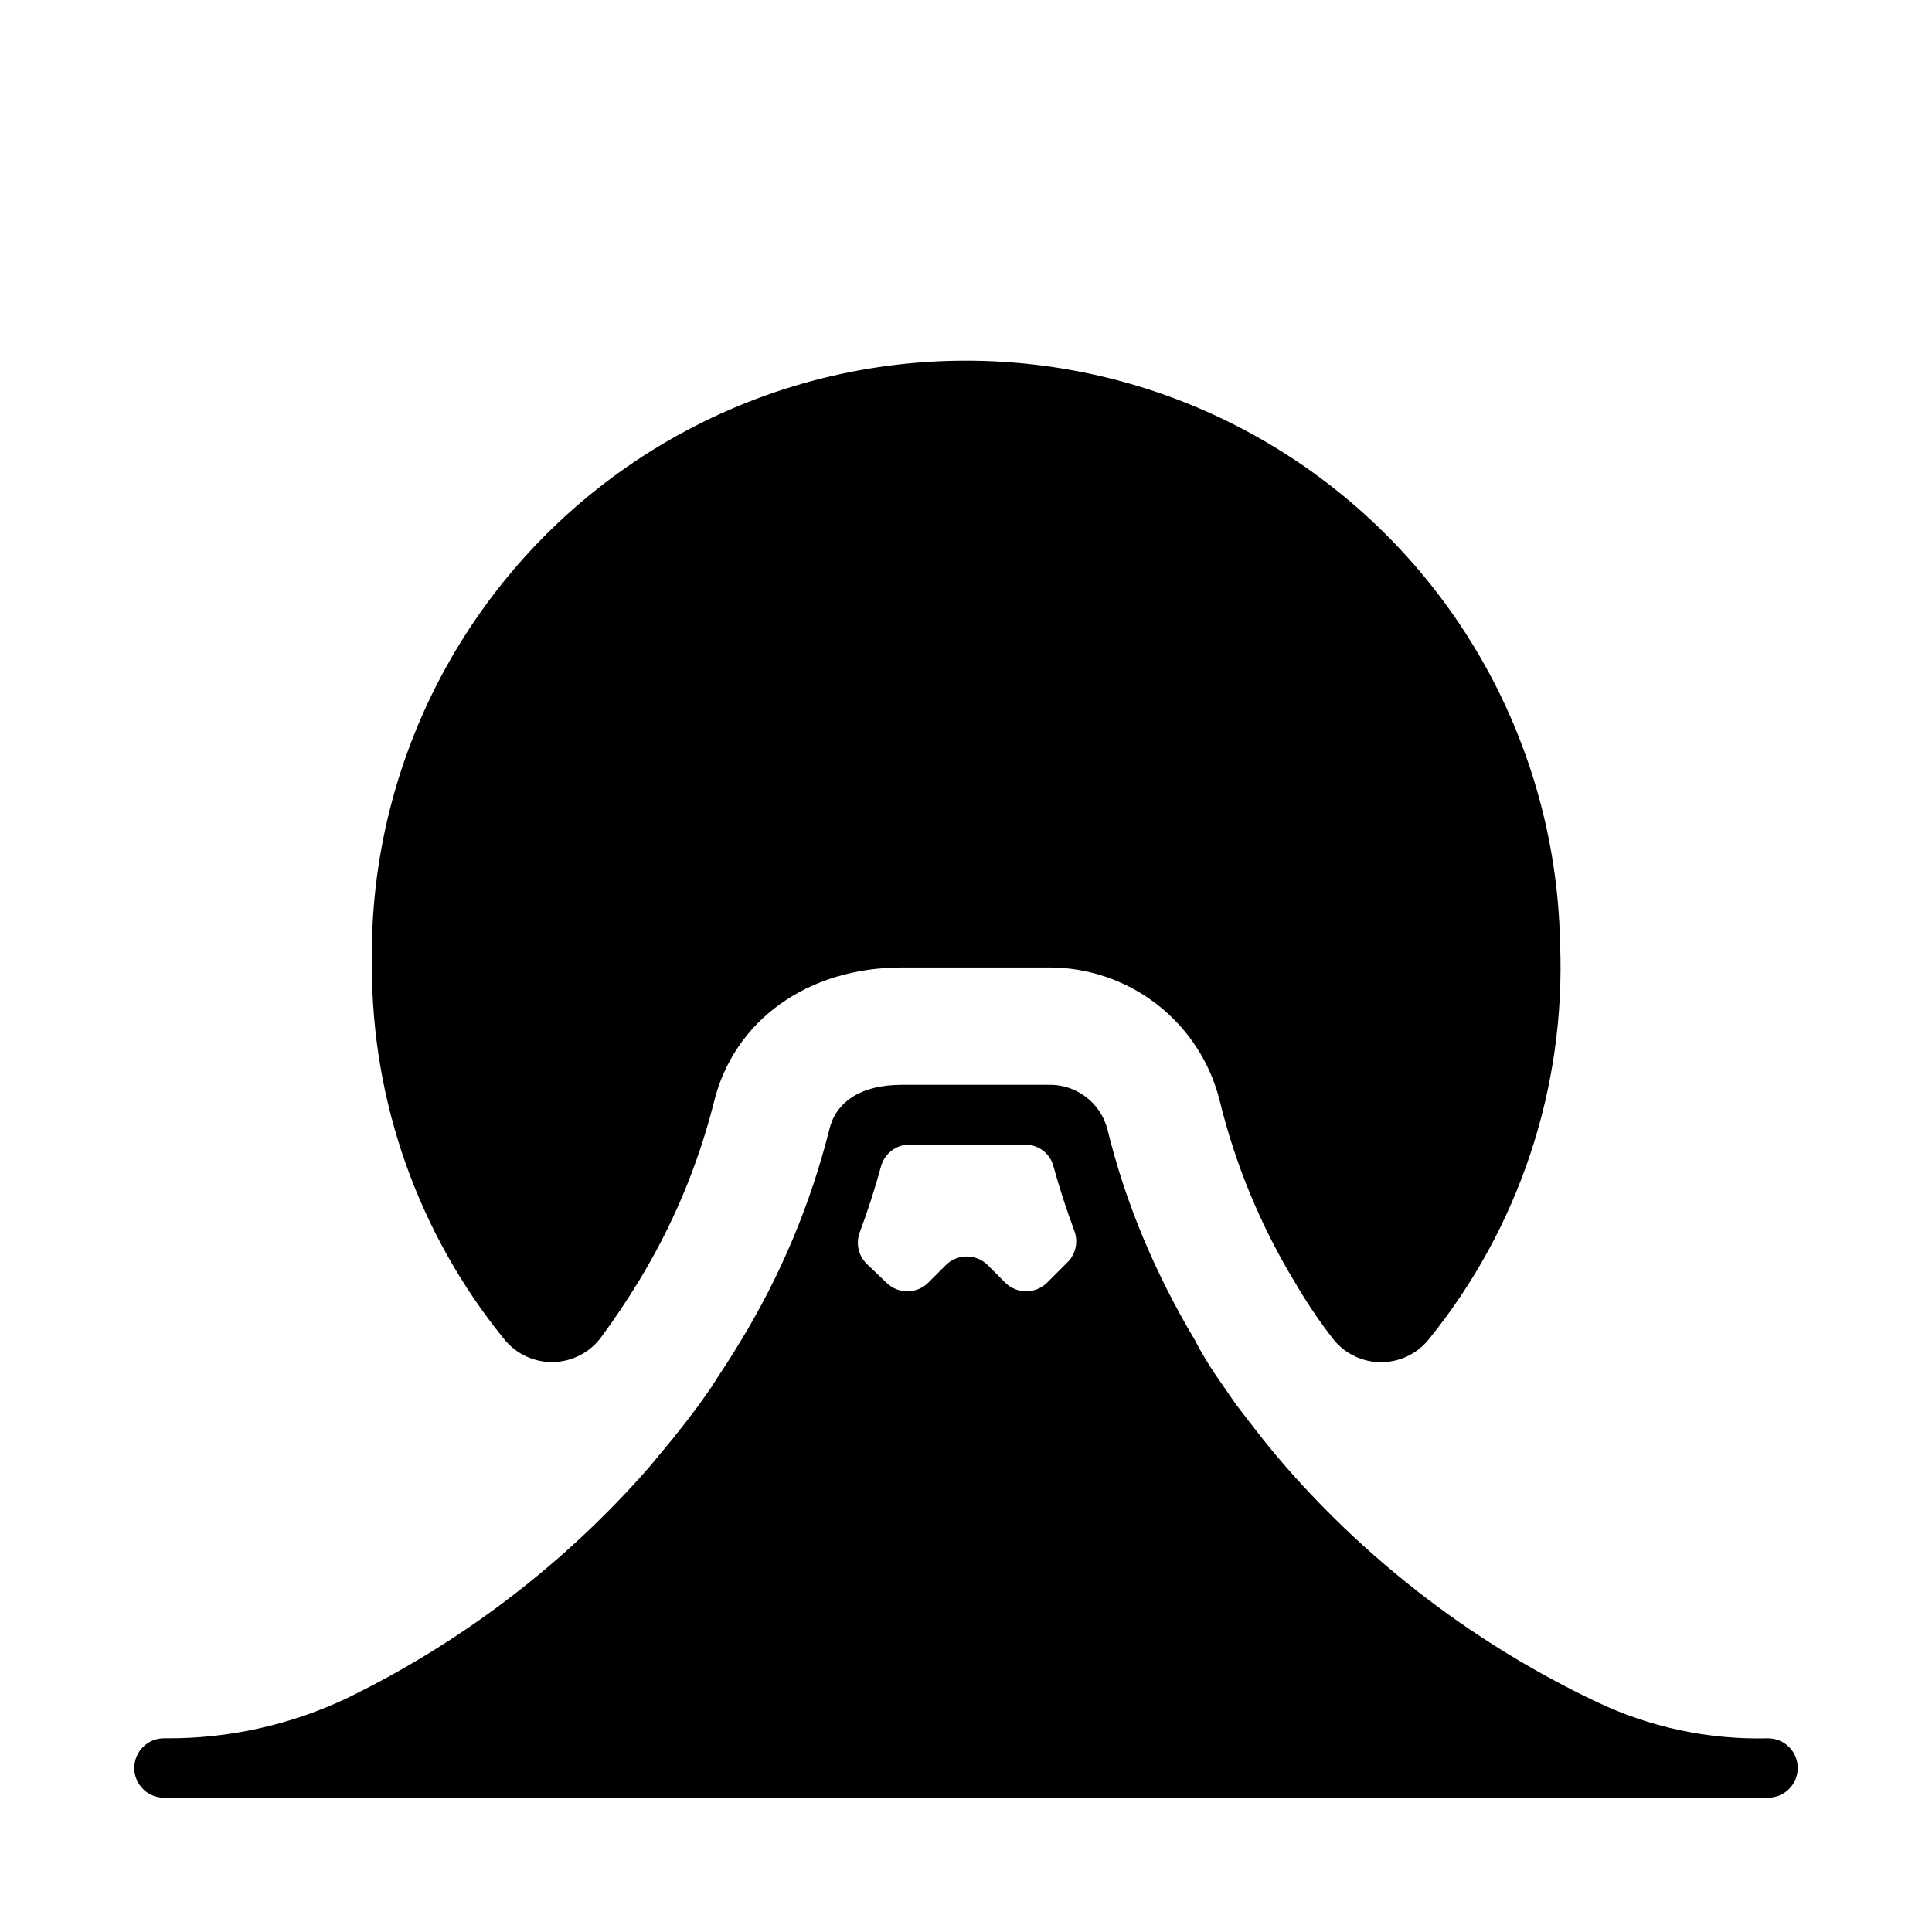
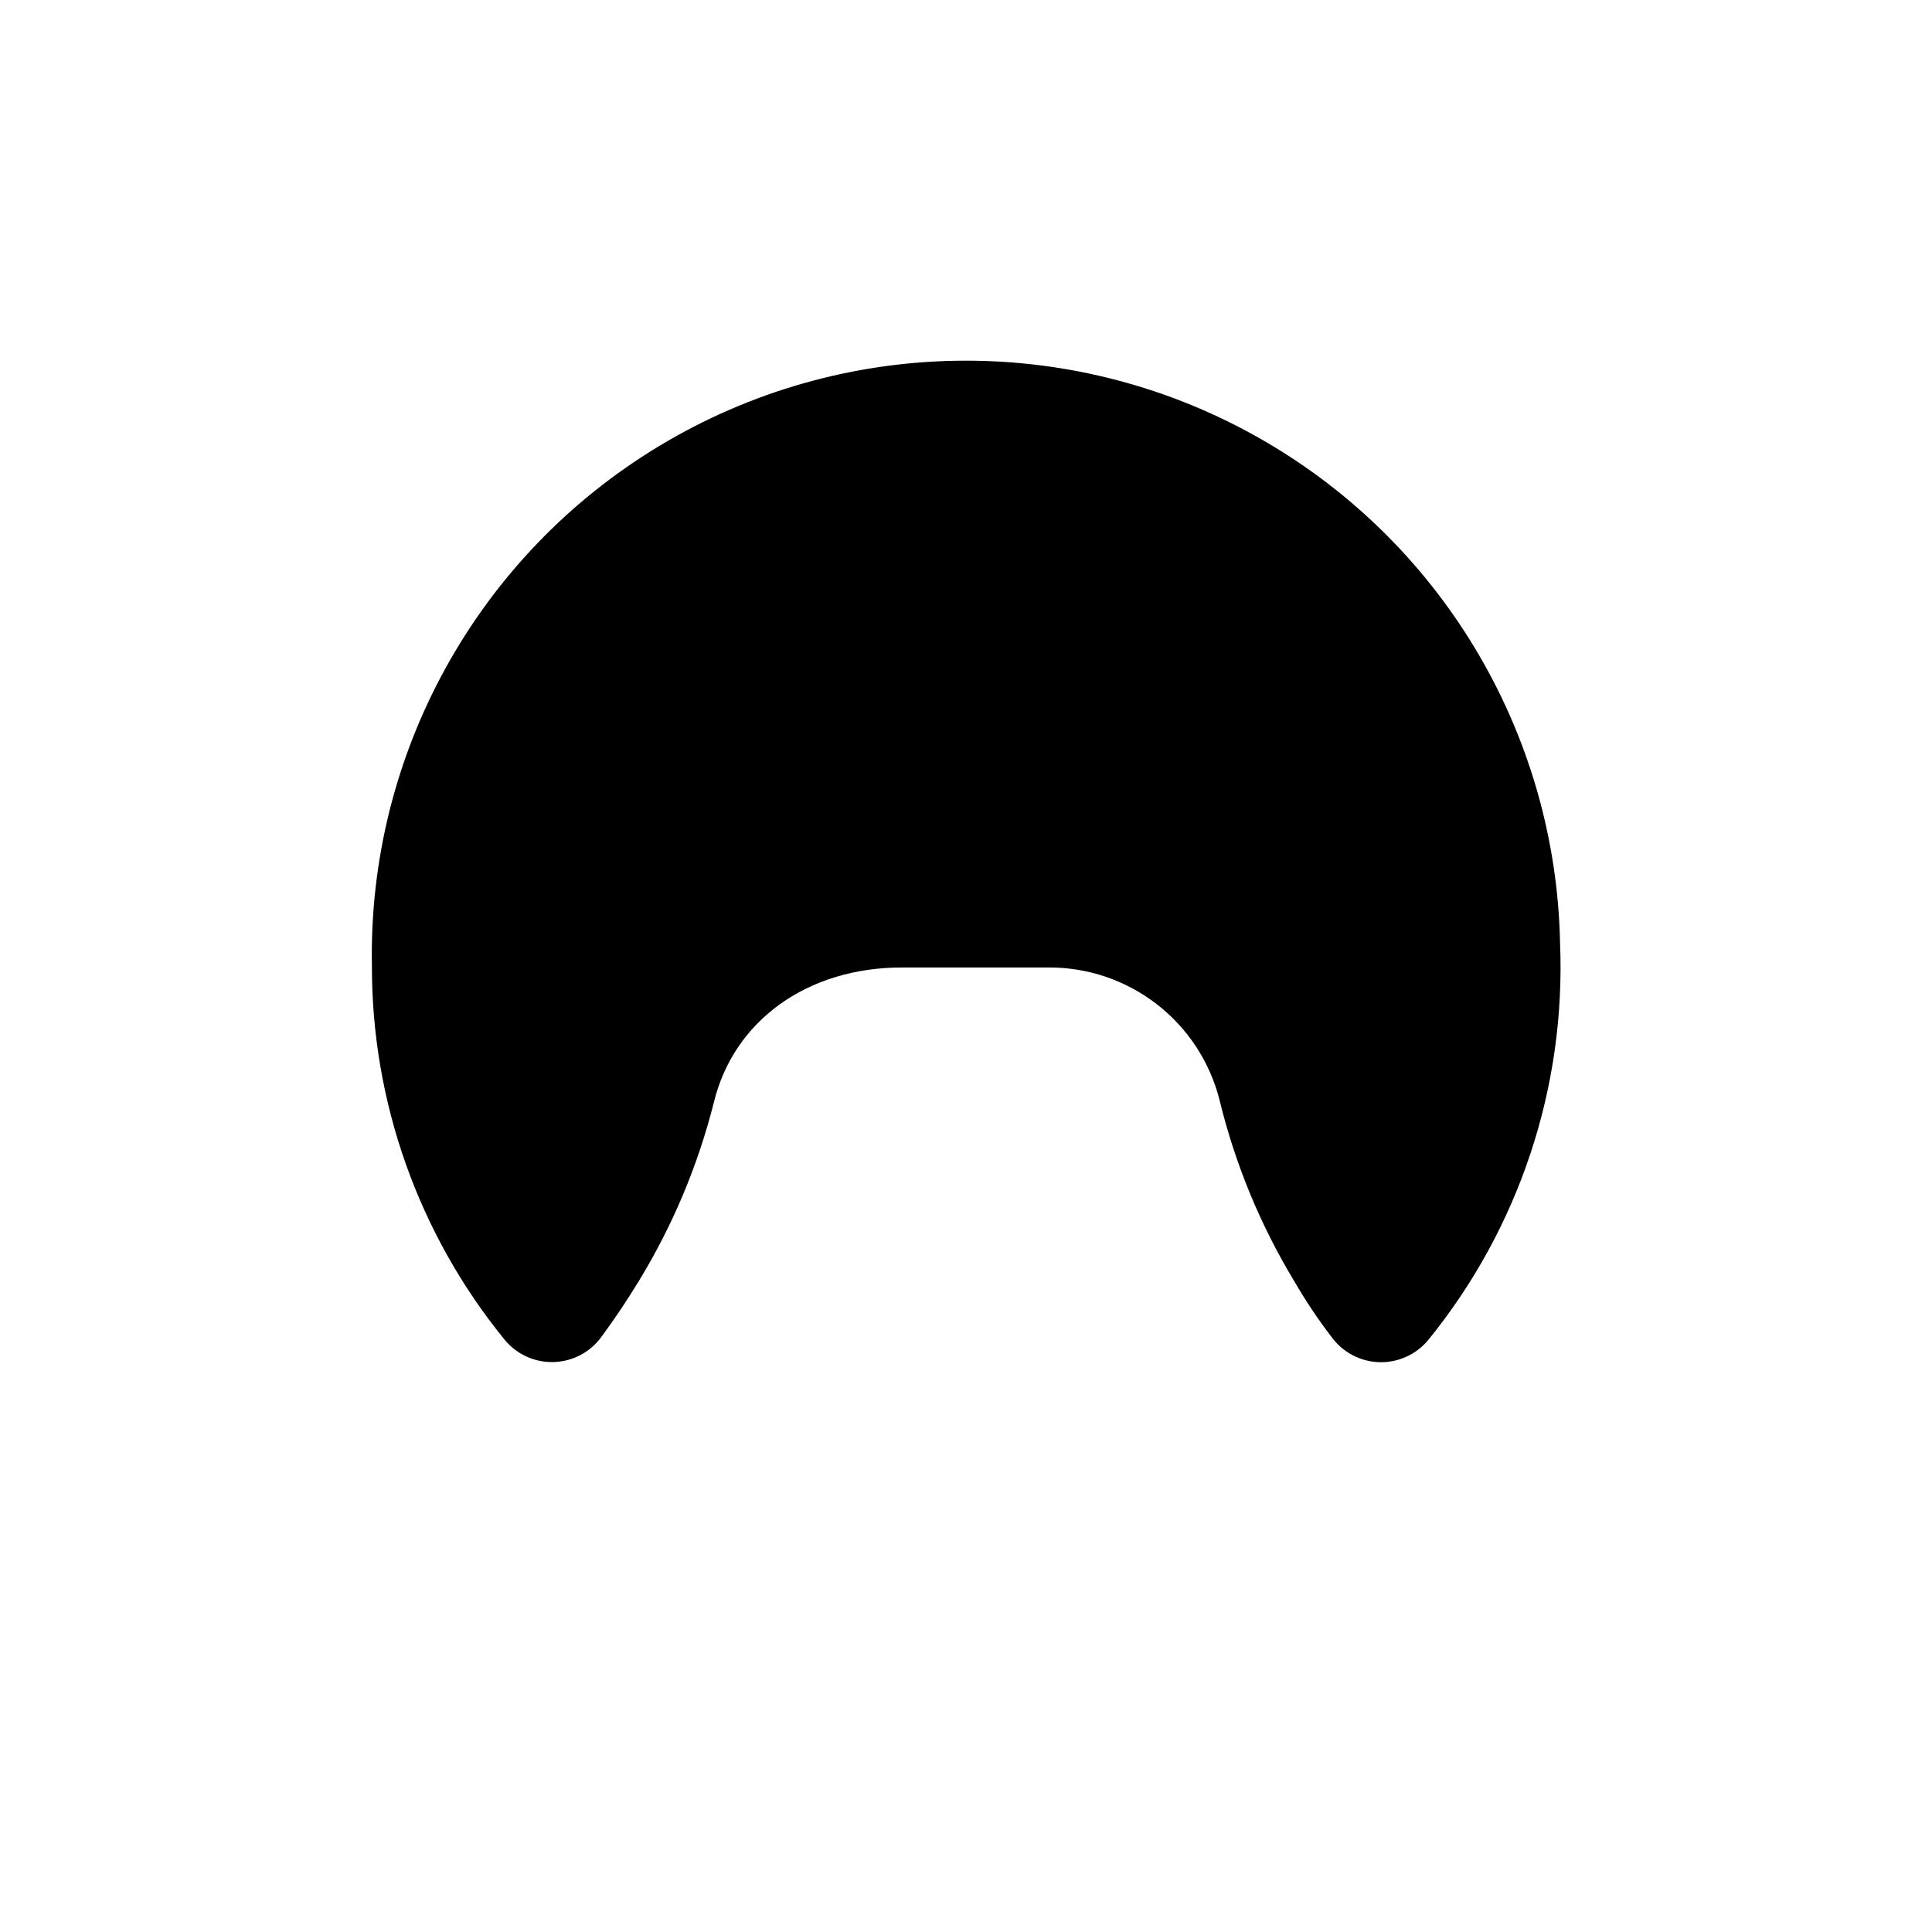
<svg xmlns="http://www.w3.org/2000/svg" fill="#000000" width="800px" height="800px" version="1.1" viewBox="144 144 512 512">
  <g>
-     <path d="m612.54 604.67c-15.777 0.406-31.426-2.938-45.656-9.762-31.328-14.906-59.27-36.07-82.105-62.188-2.152-2.465-4.227-4.961-6.219-7.477-1.996-2.519-4.328-5.535-7.008-9.055l-2.992-4.328c-2.914-4.094-5.668-8.344-7.871-12.676-5.203-8.691-9.781-17.742-13.695-27.082-3.93-9.363-7.117-19.023-9.527-28.891-0.906-3.449-2.957-6.488-5.82-8.617-2.859-2.133-6.359-3.227-9.922-3.109h-38.73c-11.336 0-17.555 4.879-19.207 11.809v-0.004c-4.988 19.848-12.949 38.824-23.617 56.285-2.519 4.25-5.273 8.266-7.871 12.359l-3.148 4.488c-2.203 2.938-4.461 5.852-6.769 8.738-2.125 2.598-4.328 5.195-6.535 7.871-22.309 25.453-49.473 46.195-79.902 61.008-15 7.113-31.418 10.75-48.02 10.629h-0.473c-4.348 0-7.871 3.523-7.871 7.871 0 4.348 3.523 7.871 7.871 7.871h425.09c4.348 0 7.871-3.523 7.871-7.871 0-4.348-3.523-7.871-7.871-7.871zm-240.8-133.82c2.203-5.879 4.121-11.809 5.746-17.789v-0.004c0.934-3.332 3.938-5.664 7.398-5.746h30.859c2.547 0.031 4.926 1.293 6.375 3.387 0.461 0.699 0.809 1.473 1.023 2.281 1.625 5.879 3.516 11.703 5.668 17.477 0.914 2.742 0.25 5.766-1.73 7.871l-5.668 5.668c-3.051 2.949-7.891 2.949-10.941 0l-4.801-4.801c-3.055-2.949-7.891-2.949-10.945 0l-4.801 4.801c-3.051 2.949-7.891 2.949-10.941 0l-5.512-5.273c-1.977-2.106-2.641-5.129-1.73-7.871z" />
    <path d="m303.41 498.24c3.543-4.801 6.848-9.762 9.918-14.801 8.941-14.66 15.629-30.582 19.836-47.23 5.273-21.805 24.875-35.816 49.828-35.816h38.73l0.004-0.004c10.441-0.078 20.605 3.356 28.859 9.754 8.254 6.394 14.113 15.383 16.641 25.516 4.117 16.863 10.777 33.004 19.758 47.859 3.043 5.246 6.324 10.156 9.84 14.719v0.004c2.945 4.102 7.629 6.594 12.676 6.75 5.047 0.152 9.875-2.051 13.066-5.965 24-29.57 36.398-66.879 34.871-104.93-1.055-56.246-32.035-107.66-81.273-134.87-49.242-27.211-109.26-26.086-157.44 2.953-48.188 29.035-77.219 81.574-76.164 137.82-0.047 36.004 12.328 70.926 35.031 98.871 3.164 3.961 7.996 6.215 13.066 6.09 5.066-0.121 9.785-2.609 12.754-6.719z" />
  </g>
</svg>